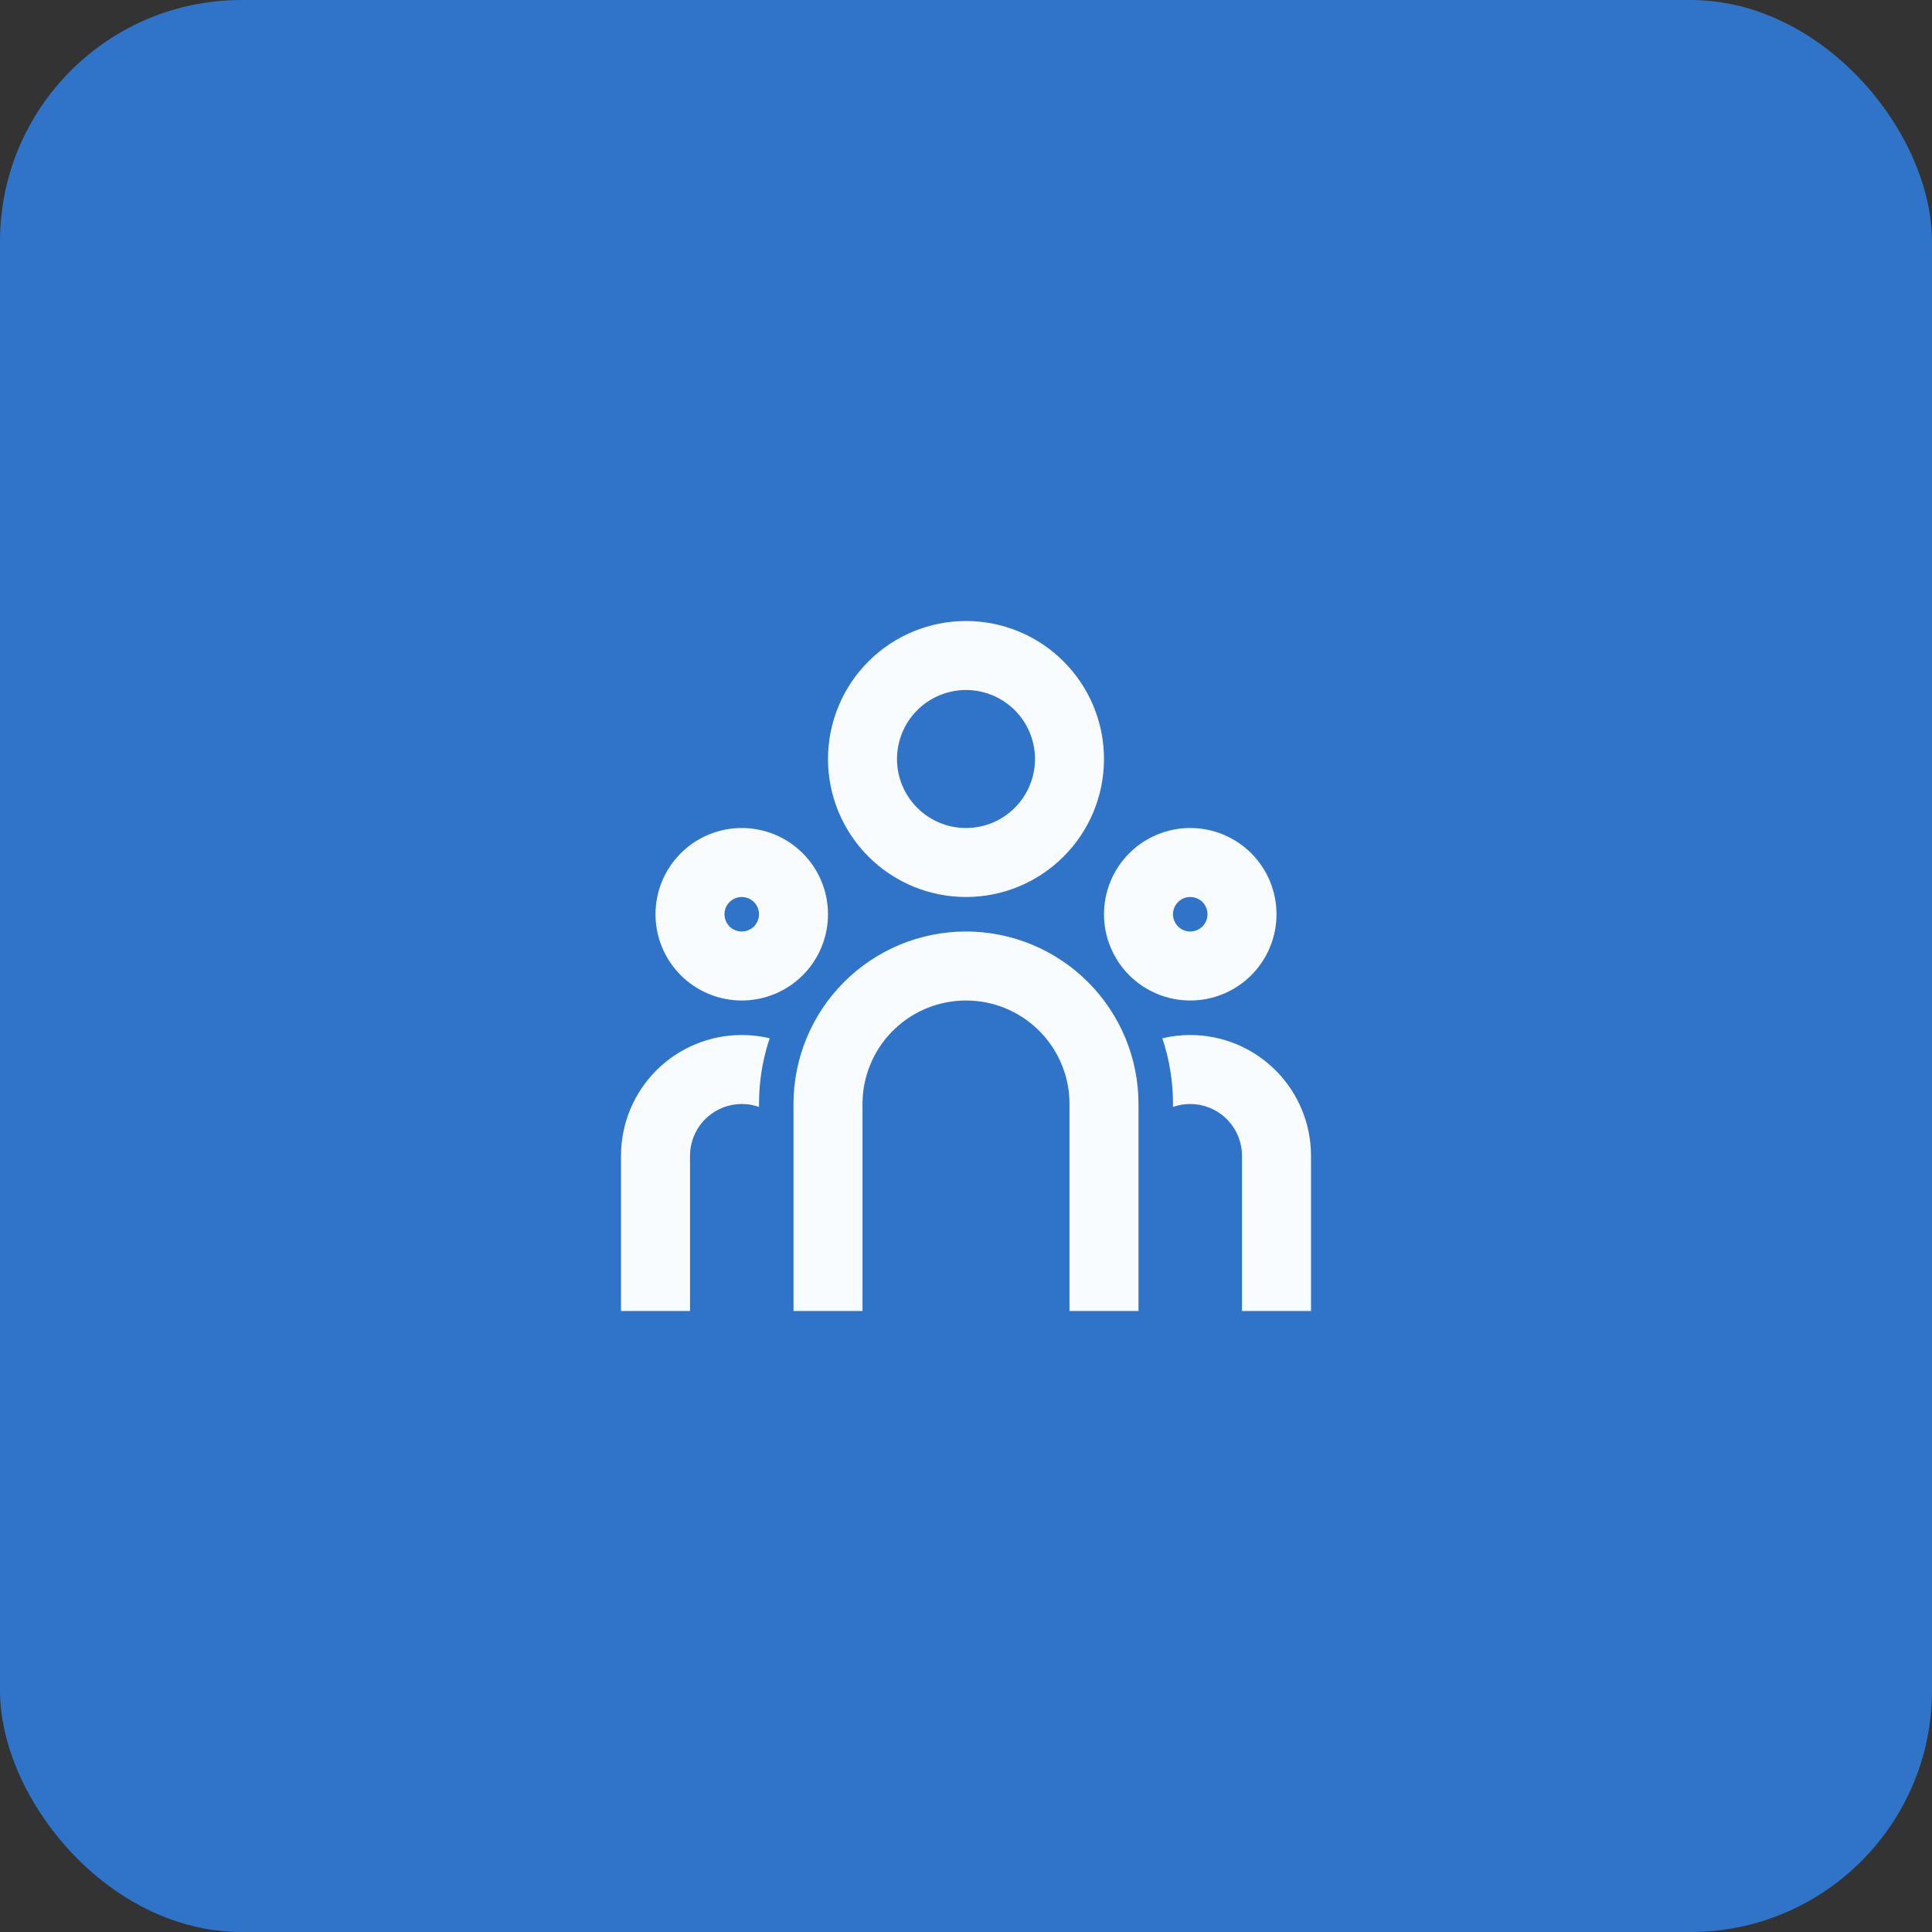
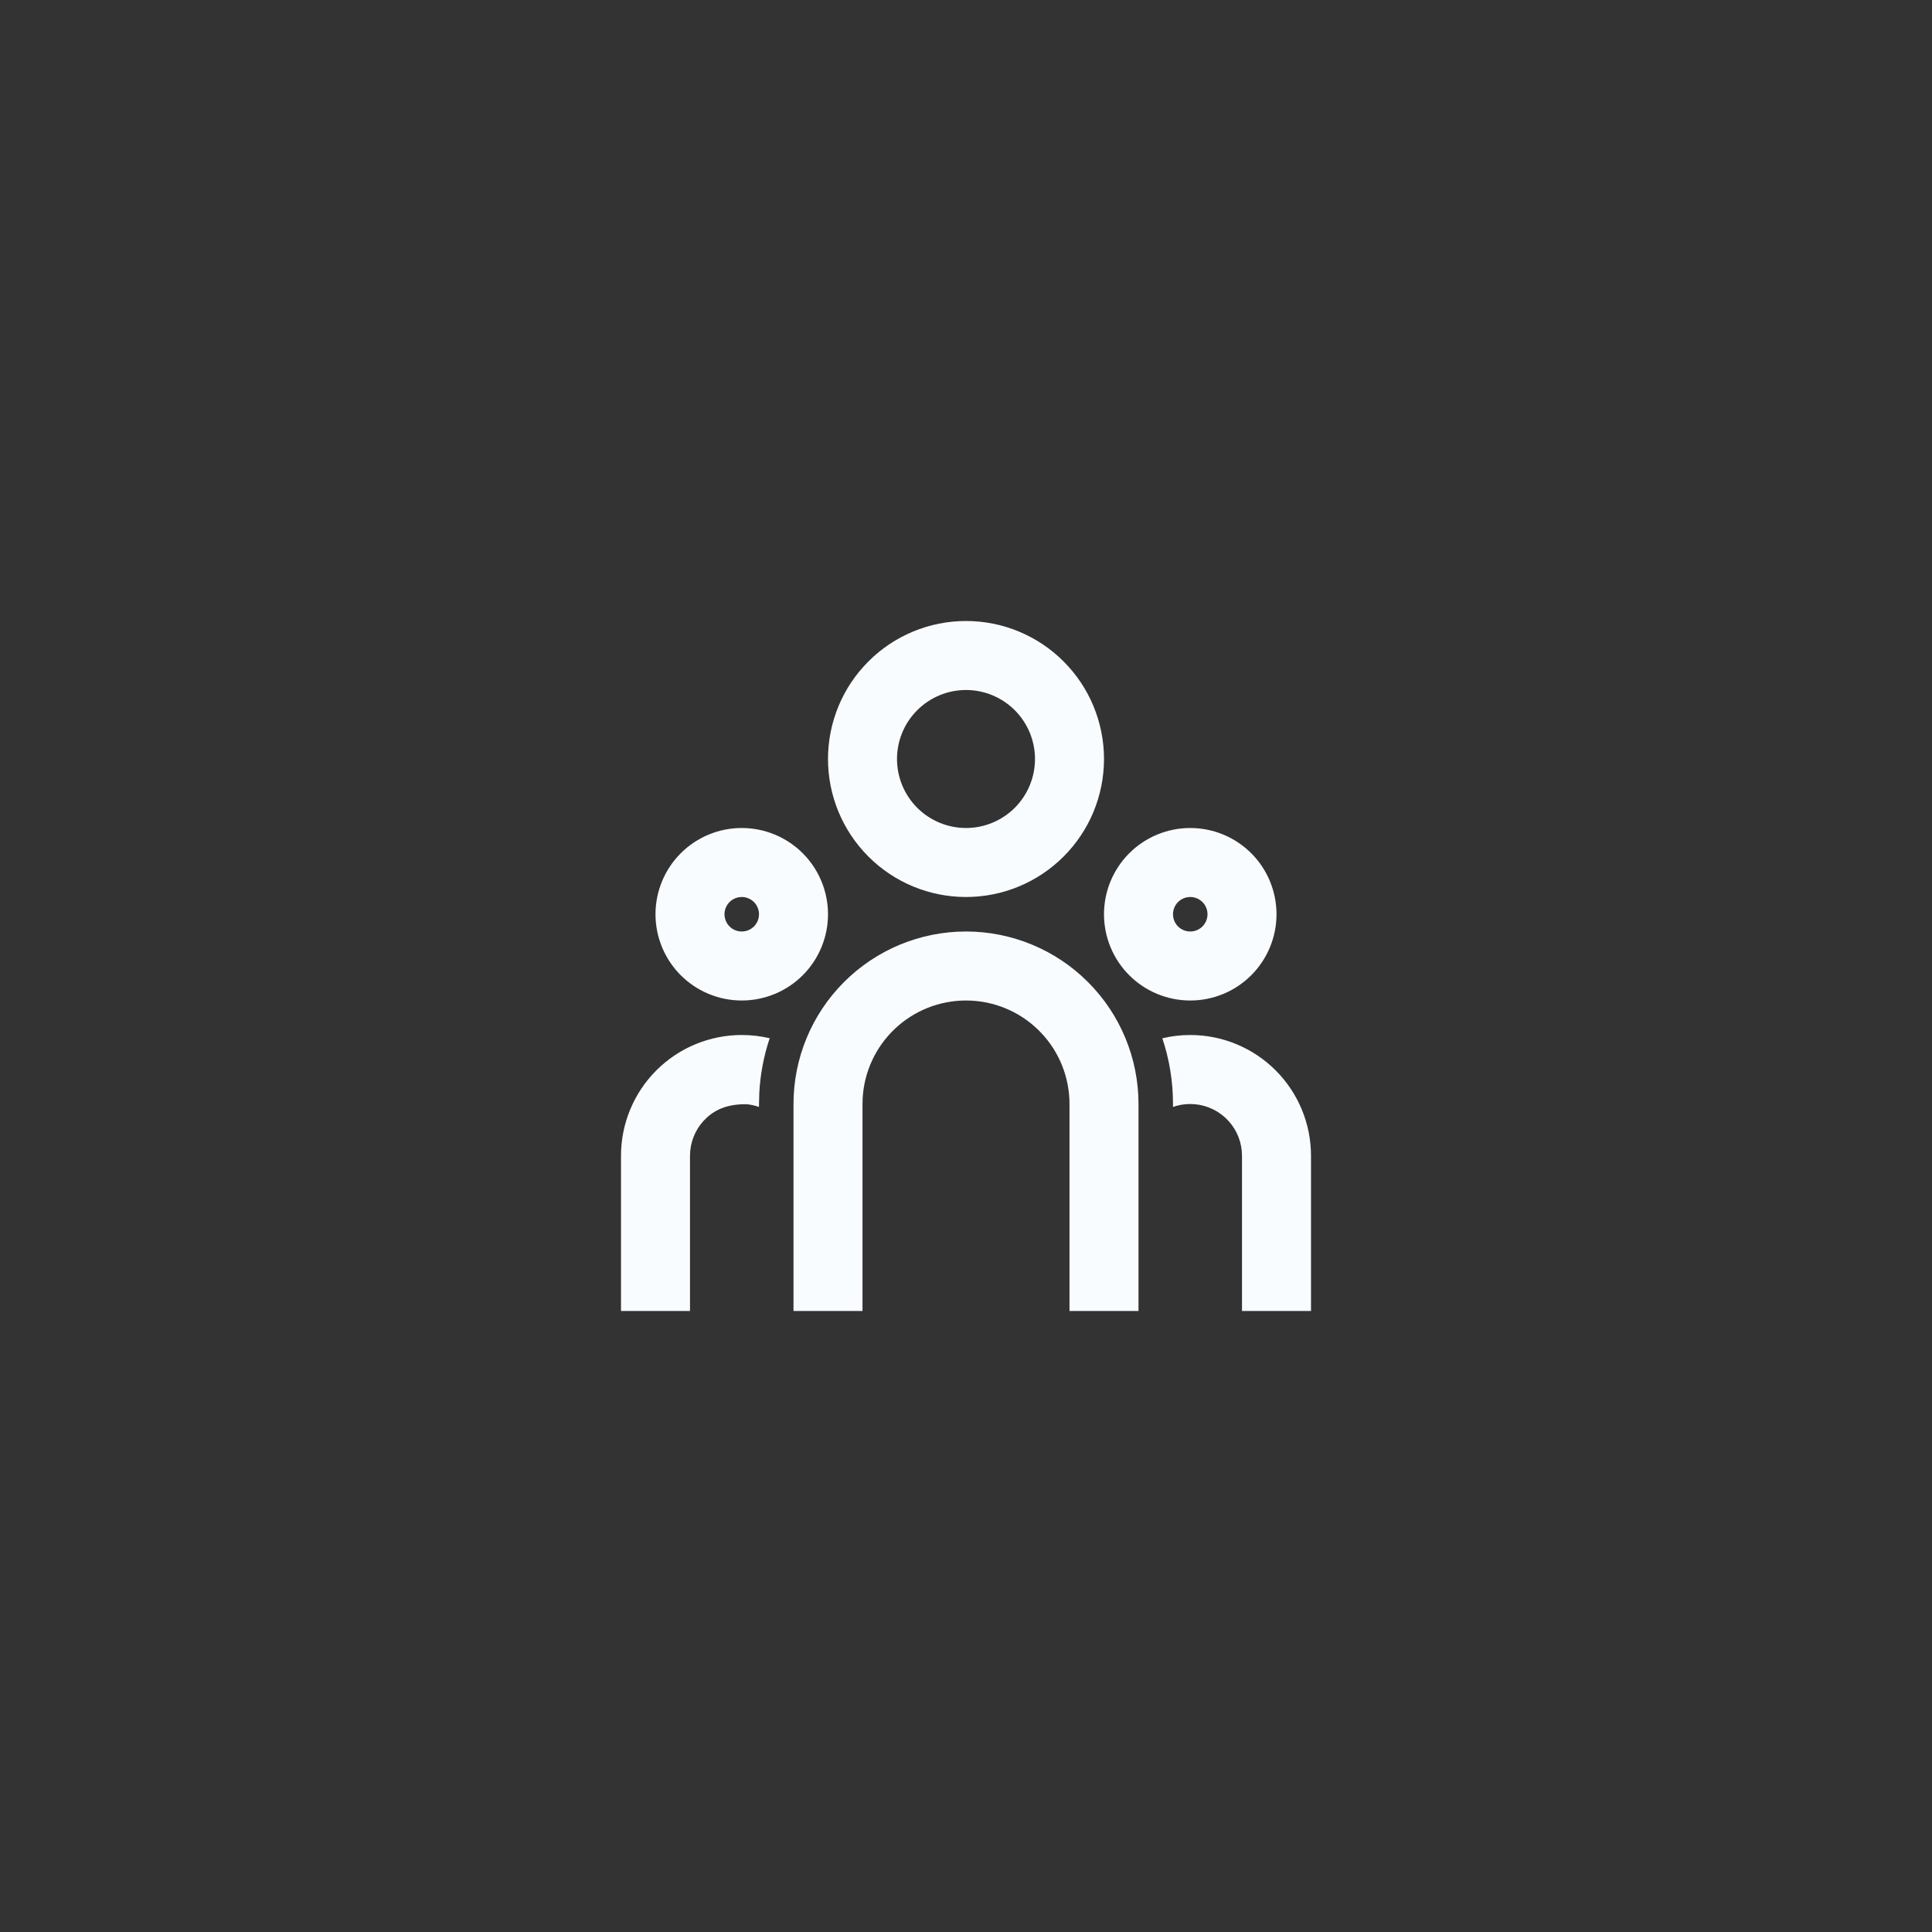
<svg xmlns="http://www.w3.org/2000/svg" width="56" height="56" viewBox="0 0 56 56" fill="none">
  <rect x="0" y="0" width="56" height="56" fill="#333333" stroke="none" />
-   <rect width="56" height="56" rx="7" fill="#2F74C8" />
-   <path d="M28 27C29.326 27 30.598 27.527 31.535 28.465C32.473 29.402 33 30.674 33 32V38H31V32C31 31.235 30.708 30.498 30.183 29.942C29.658 29.385 28.94 29.05 28.176 29.005L28 29C27.235 29 26.498 29.292 25.942 29.817C25.385 30.342 25.05 31.06 25.005 31.824L25 32V38H23V32C23 30.674 23.527 29.402 24.465 28.465C25.402 27.527 26.674 27 28 27ZM21.5 30C21.779 30 22.05 30.033 22.31 30.094C22.139 30.603 22.038 31.133 22.009 31.669L22 32V32.086C21.885 32.045 21.765 32.018 21.644 32.006L21.5 32C21.127 32 20.768 32.139 20.492 32.39C20.216 32.64 20.043 32.985 20.007 33.356L20 33.5V38H18V33.5C18 32.572 18.369 31.681 19.025 31.025C19.681 30.369 20.572 30 21.5 30ZM34.5 30C35.428 30 36.319 30.369 36.975 31.025C37.631 31.681 38 32.572 38 33.5V38H36V33.5C36 33.127 35.861 32.768 35.61 32.492C35.36 32.216 35.015 32.043 34.644 32.007L34.5 32C34.325 32 34.157 32.03 34 32.085V32C34 31.334 33.892 30.694 33.691 30.096C33.95 30.033 34.221 30 34.5 30ZM21.5 24C22.163 24 22.799 24.263 23.268 24.732C23.737 25.201 24 25.837 24 26.5C24 27.163 23.737 27.799 23.268 28.268C22.799 28.737 22.163 29 21.5 29C20.837 29 20.201 28.737 19.732 28.268C19.263 27.799 19 27.163 19 26.5C19 25.837 19.263 25.201 19.732 24.732C20.201 24.263 20.837 24 21.5 24ZM34.5 24C35.163 24 35.799 24.263 36.268 24.732C36.737 25.201 37 25.837 37 26.5C37 27.163 36.737 27.799 36.268 28.268C35.799 28.737 35.163 29 34.5 29C33.837 29 33.201 28.737 32.732 28.268C32.263 27.799 32 27.163 32 26.5C32 25.837 32.263 25.201 32.732 24.732C33.201 24.263 33.837 24 34.5 24ZM21.5 26C21.367 26 21.24 26.053 21.146 26.146C21.053 26.24 21 26.367 21 26.5C21 26.633 21.053 26.76 21.146 26.854C21.24 26.947 21.367 27 21.5 27C21.633 27 21.76 26.947 21.854 26.854C21.947 26.76 22 26.633 22 26.5C22 26.367 21.947 26.24 21.854 26.146C21.76 26.053 21.633 26 21.5 26ZM34.5 26C34.367 26 34.24 26.053 34.146 26.146C34.053 26.24 34 26.367 34 26.5C34 26.633 34.053 26.76 34.146 26.854C34.24 26.947 34.367 27 34.5 27C34.633 27 34.76 26.947 34.854 26.854C34.947 26.76 35 26.633 35 26.5C35 26.367 34.947 26.24 34.854 26.146C34.76 26.053 34.633 26 34.5 26ZM28 18C29.061 18 30.078 18.421 30.828 19.172C31.579 19.922 32 20.939 32 22C32 23.061 31.579 24.078 30.828 24.828C30.078 25.579 29.061 26 28 26C26.939 26 25.922 25.579 25.172 24.828C24.421 24.078 24 23.061 24 22C24 20.939 24.421 19.922 25.172 19.172C25.922 18.421 26.939 18 28 18ZM28 20C27.47 20 26.961 20.211 26.586 20.586C26.211 20.961 26 21.47 26 22C26 22.53 26.211 23.039 26.586 23.414C26.961 23.789 27.47 24 28 24C28.53 24 29.039 23.789 29.414 23.414C29.789 23.039 30 22.53 30 22C30 21.47 29.789 20.961 29.414 20.586C29.039 20.211 28.53 20 28 20Z" fill="#F9FCFF" />
+   <path d="M28 27C29.326 27 30.598 27.527 31.535 28.465C32.473 29.402 33 30.674 33 32V38H31V32C31 31.235 30.708 30.498 30.183 29.942C29.658 29.385 28.94 29.05 28.176 29.005L28 29C27.235 29 26.498 29.292 25.942 29.817C25.385 30.342 25.05 31.06 25.005 31.824L25 32V38H23V32C23 30.674 23.527 29.402 24.465 28.465C25.402 27.527 26.674 27 28 27ZM21.5 30C21.779 30 22.05 30.033 22.31 30.094C22.139 30.603 22.038 31.133 22.009 31.669L22 32V32.086C21.885 32.045 21.765 32.018 21.644 32.006C21.127 32 20.768 32.139 20.492 32.39C20.216 32.64 20.043 32.985 20.007 33.356L20 33.5V38H18V33.5C18 32.572 18.369 31.681 19.025 31.025C19.681 30.369 20.572 30 21.5 30ZM34.5 30C35.428 30 36.319 30.369 36.975 31.025C37.631 31.681 38 32.572 38 33.5V38H36V33.5C36 33.127 35.861 32.768 35.61 32.492C35.36 32.216 35.015 32.043 34.644 32.007L34.5 32C34.325 32 34.157 32.03 34 32.085V32C34 31.334 33.892 30.694 33.691 30.096C33.95 30.033 34.221 30 34.5 30ZM21.5 24C22.163 24 22.799 24.263 23.268 24.732C23.737 25.201 24 25.837 24 26.5C24 27.163 23.737 27.799 23.268 28.268C22.799 28.737 22.163 29 21.5 29C20.837 29 20.201 28.737 19.732 28.268C19.263 27.799 19 27.163 19 26.5C19 25.837 19.263 25.201 19.732 24.732C20.201 24.263 20.837 24 21.5 24ZM34.5 24C35.163 24 35.799 24.263 36.268 24.732C36.737 25.201 37 25.837 37 26.5C37 27.163 36.737 27.799 36.268 28.268C35.799 28.737 35.163 29 34.5 29C33.837 29 33.201 28.737 32.732 28.268C32.263 27.799 32 27.163 32 26.5C32 25.837 32.263 25.201 32.732 24.732C33.201 24.263 33.837 24 34.5 24ZM21.5 26C21.367 26 21.24 26.053 21.146 26.146C21.053 26.24 21 26.367 21 26.5C21 26.633 21.053 26.76 21.146 26.854C21.24 26.947 21.367 27 21.5 27C21.633 27 21.76 26.947 21.854 26.854C21.947 26.76 22 26.633 22 26.5C22 26.367 21.947 26.24 21.854 26.146C21.76 26.053 21.633 26 21.5 26ZM34.5 26C34.367 26 34.24 26.053 34.146 26.146C34.053 26.24 34 26.367 34 26.5C34 26.633 34.053 26.76 34.146 26.854C34.24 26.947 34.367 27 34.5 27C34.633 27 34.76 26.947 34.854 26.854C34.947 26.76 35 26.633 35 26.5C35 26.367 34.947 26.24 34.854 26.146C34.76 26.053 34.633 26 34.5 26ZM28 18C29.061 18 30.078 18.421 30.828 19.172C31.579 19.922 32 20.939 32 22C32 23.061 31.579 24.078 30.828 24.828C30.078 25.579 29.061 26 28 26C26.939 26 25.922 25.579 25.172 24.828C24.421 24.078 24 23.061 24 22C24 20.939 24.421 19.922 25.172 19.172C25.922 18.421 26.939 18 28 18ZM28 20C27.47 20 26.961 20.211 26.586 20.586C26.211 20.961 26 21.47 26 22C26 22.53 26.211 23.039 26.586 23.414C26.961 23.789 27.47 24 28 24C28.53 24 29.039 23.789 29.414 23.414C29.789 23.039 30 22.53 30 22C30 21.47 29.789 20.961 29.414 20.586C29.039 20.211 28.53 20 28 20Z" fill="#F9FCFF" />
</svg>